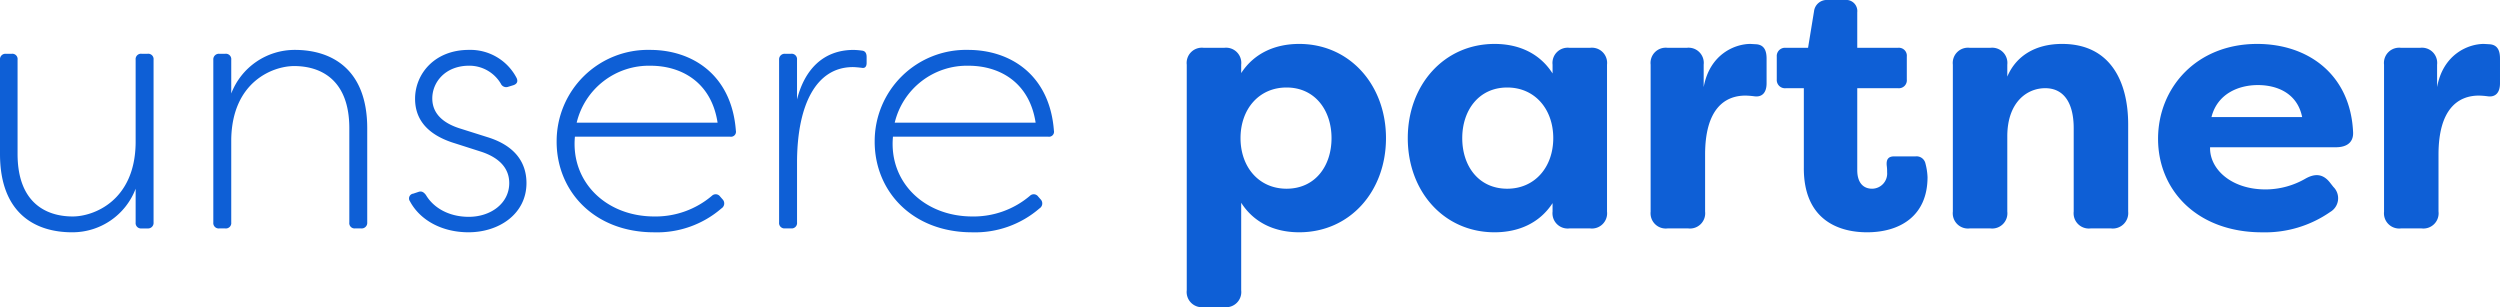
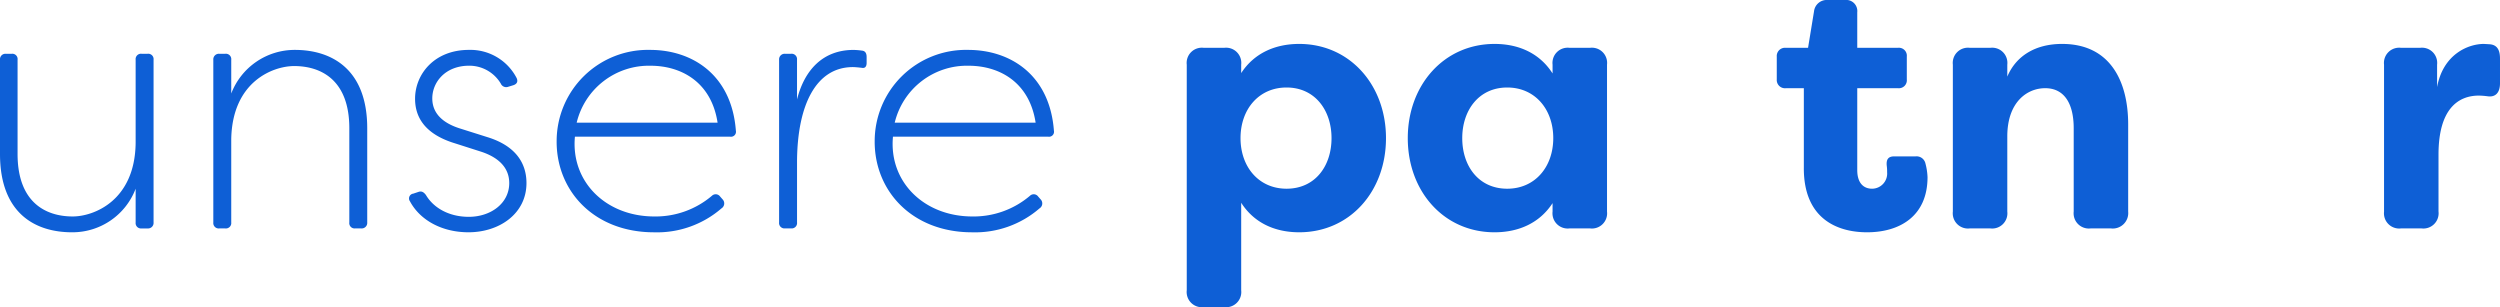
<svg xmlns="http://www.w3.org/2000/svg" width="494.674" height="60.774" viewBox="0 0 494.674 60.774">
  <defs>
    <clipPath id="a">
      <rect width="494.674" height="60.774" fill="#0e5fd6" />
    </clipPath>
  </defs>
  <g transform="translate(0 0)">
    <g transform="translate(0 0)" clip-path="url(#a)">
      <path d="M0,24.484V5.848A1.077,1.077,0,0,1,1.112,4.667H2.364A1.044,1.044,0,0,1,3.477,5.848V24.484c0,9.666,5.633,12.376,10.915,12.376,4.1,0,12.31-3.059,12.447-14.533V5.848a1.065,1.065,0,0,1,1.183-1.181h1.183a1.063,1.063,0,0,1,1.181,1.181v32.2a1.094,1.094,0,0,1-1.181,1.181H28.022a1.065,1.065,0,0,1-1.183-1.181V31.369a13.378,13.378,0,0,1-12.584,8.622C7.021,39.991,0,36.3,0,24.484" transform="translate(0 5.972)" fill="#0e5fd6" />
      <path d="M18.515,38.474V6.278A1.1,1.1,0,0,1,19.7,5.1h1.181a1.064,1.064,0,0,1,1.183,1.181v6.677A13.447,13.447,0,0,1,34.648,4.331c7.231,0,14.323,3.755,14.323,15.506V38.474a1.1,1.1,0,0,1-1.181,1.183H46.539a1.045,1.045,0,0,1-1.112-1.183V19.837c0-9.6-5.633-12.308-10.917-12.308-4.1,0-12.24,2.991-12.447,14.465v16.48a1.066,1.066,0,0,1-1.183,1.183H19.7a1.067,1.067,0,0,1-1.183-1.183" transform="translate(23.693 5.542)" fill="#0e5fd6" />
      <path d="M35.641,34.231a.959.959,0,0,1,.7-1.459l1.044-.349c.625-.207,1.042.071,1.459.625,1.53,2.574,4.589,4.313,8.483,4.313,4.313,0,8-2.642,8-6.675,0-2.92-1.947-5.006-5.492-6.189l-5.216-1.669c-4.379-1.322-7.926-3.894-7.926-8.832,0-4.867,3.823-9.666,10.637-9.666a10.308,10.308,0,0,1,9.456,5.562c.349.766,0,1.254-.761,1.461l-.905.278a1.159,1.159,0,0,1-1.461-.627,7.253,7.253,0,0,0-6.258-3.545c-4.728,0-7.3,3.267-7.3,6.467,0,3.477,2.852,5.145,5.565,5.98l5.284,1.669c5.7,1.737,7.787,5.214,7.787,9.11,0,6.048-5.355,9.734-11.474,9.734-5.214,0-9.6-2.364-11.613-6.189" transform="translate(45.436 5.542)" fill="#0e5fd6" />
      <path d="M48.315,22.48a18.066,18.066,0,0,1,18.5-18.149c8.273,0,16.133,4.867,16.965,15.994a.986.986,0,0,1-1.11,1.181H51.931c-.834,8.9,6.121,15.785,15.716,15.785a17.221,17.221,0,0,0,11.4-4.1,1.071,1.071,0,0,1,1.6.139l.486.556a1.16,1.16,0,0,1-.207,1.808,19.476,19.476,0,0,1-13.352,4.73c-11.752,0-19.261-8.066-19.261-17.941m31.847-3.755c-1.252-8.136-7.3-11.264-13.281-11.264a14.7,14.7,0,0,0-14.6,11.264Z" transform="translate(61.828 5.542)" fill="#0e5fd6" />
      <path d="M67.623,38.474V6.278A1.1,1.1,0,0,1,68.806,5.1h1.181A1.064,1.064,0,0,1,71.17,6.278v7.858c1.459-5.772,5.075-9.8,11.2-9.8a13.652,13.652,0,0,1,1.666.139c.7.071.907.627.907,1.252V6.9c0,.764-.351,1.112-.976.973-.625-.071-1.32-.139-1.739-.139-7.231,0-10.986,7.37-11.054,18.634v12.1a1.066,1.066,0,0,1-1.183,1.183H68.806a1.067,1.067,0,0,1-1.183-1.183" transform="translate(86.536 5.542)" fill="#0e5fd6" />
      <path d="M75.92,22.48a18.066,18.066,0,0,1,18.5-18.149c8.273,0,16.133,4.867,16.965,15.994a.986.986,0,0,1-1.11,1.181H79.536c-.834,8.9,6.121,15.785,15.716,15.785a17.221,17.221,0,0,0,11.4-4.1,1.071,1.071,0,0,1,1.6.139l.486.556a1.16,1.16,0,0,1-.207,1.808,19.476,19.476,0,0,1-13.352,4.73c-11.752,0-19.261-8.066-19.261-17.941m31.847-3.755c-1.252-8.136-7.3-11.264-13.281-11.264a14.7,14.7,0,0,0-14.6,11.264Z" transform="translate(97.154 5.542)" fill="#0e5fd6" />
      <path d="M103.006,52.557V7.916a3.006,3.006,0,0,1,3.335-3.337h4.1a3.007,3.007,0,0,1,3.337,3.337V9.585c2.574-3.964,6.746-5.772,11.474-5.772,10.015,0,17.177,8.136,17.177,18.636,0,10.569-7.163,18.634-17.177,18.634-4.728,0-8.9-1.808-11.474-5.841V52.557a3.007,3.007,0,0,1-3.337,3.337h-4.1a3.006,3.006,0,0,1-3.335-3.337m28.647-30.108c0-5.494-3.269-10.015-8.9-10.015-5.492,0-9.107,4.313-9.107,10.015s3.616,10.012,9.107,10.012c5.631,0,8.9-4.45,8.9-10.012" transform="translate(131.816 4.879)" fill="#0e5fd6" />
      <path d="M122.191,22.449c0-10.5,7.163-18.636,17.175-18.636,4.728,0,8.9,1.808,11.474,5.841V7.916a3.008,3.008,0,0,1,3.337-3.337h4.1a3.008,3.008,0,0,1,3.337,3.337V36.982a3.009,3.009,0,0,1-3.337,3.337h-4.1a3.009,3.009,0,0,1-3.337-3.337V35.314c-2.571,3.962-6.746,5.77-11.474,5.77-10.012,0-17.175-8.066-17.175-18.634m28.788,0c0-5.7-3.616-10.015-9.11-10.015-5.633,0-8.9,4.521-8.9,10.015,0,5.562,3.267,10.012,8.9,10.012,5.494,0,9.11-4.311,9.11-10.012" transform="translate(156.366 4.879)" fill="#0e5fd6" />
-       <path d="M143.269,36.982V7.916a3.008,3.008,0,0,1,3.337-3.337h3.825a3.006,3.006,0,0,1,3.335,3.337v4.45c1.183-6.536,6.189-8.553,9.249-8.553l1.183.068c1.669.141,2.015,1.461,2.015,2.852V11.6c0,1.949-.971,2.781-2.432,2.574a15.612,15.612,0,0,0-1.739-.139c-4.172,0-7.995,2.713-7.995,11.683V36.982a3.009,3.009,0,0,1-3.337,3.337h-4.1a3.009,3.009,0,0,1-3.337-3.337" transform="translate(183.34 4.879)" fill="#0e5fd6" />
      <path d="M159.573,33.309V17.453h-3.547a1.628,1.628,0,0,1-1.808-1.737V11.2a1.628,1.628,0,0,1,1.808-1.737h4.382l1.183-7.233A2.536,2.536,0,0,1,164.3,0h3.408a2.2,2.2,0,0,1,2.435,2.435V9.458h8.066a1.575,1.575,0,0,1,1.739,1.737v4.521a1.575,1.575,0,0,1-1.739,1.737h-8.066v16.2c0,2.644,1.32,3.686,2.92,3.686a3,3,0,0,0,2.989-3.269,8.547,8.547,0,0,0-.068-1.249c-.139-1.254.278-1.878,1.461-1.878h4.24a1.8,1.8,0,0,1,1.947,1.391,12.273,12.273,0,0,1,.417,2.713c0,7.717-5.494,10.915-11.962,10.915-6.048,0-12.516-2.781-12.516-12.655" transform="translate(197.351 0)" fill="#0e5fd6" />
      <path d="M169.5,36.982V7.916a3.008,3.008,0,0,1,3.337-3.337h4.1a3.008,3.008,0,0,1,3.337,3.337V10.28c1.737-4.1,5.562-6.467,10.844-6.467,9.6,0,13.074,7.512,13.074,15.924V36.982a3.059,3.059,0,0,1-3.406,3.337h-4.035a3.009,3.009,0,0,1-3.337-3.337V20.5c0-5.006-1.945-7.929-5.633-7.929s-7.507,2.852-7.507,9.527V36.982a3.009,3.009,0,0,1-3.337,3.337h-4.1a3.009,3.009,0,0,1-3.337-3.337" transform="translate(216.909 4.879)" fill="#0e5fd6" />
-       <path d="M187.313,22.586c0-10.083,7.58-18.773,19.61-18.773,10.151,0,18.5,6.119,18.983,17.522.068,2.018-1.32,2.923-3.406,2.923H197.606c-.141,4.24,4.1,8.344,10.986,8.344a15.865,15.865,0,0,0,7.926-2.157c1.878-1.044,3.408-.905,4.728.7l.766.973a3.133,3.133,0,0,1-.627,4.938,22.557,22.557,0,0,1-13.491,4.033c-12.794,0-20.581-8.275-20.581-18.5m28.51-4.311c-.973-4.8-5.077-6.326-8.761-6.326-3.755,0-8,1.669-9.178,6.326Z" transform="translate(239.702 4.879)" fill="#0e5fd6" />
      <path d="M206.927,36.982V7.916a3.008,3.008,0,0,1,3.337-3.337h3.825a3.006,3.006,0,0,1,3.335,3.337v4.45c1.183-6.536,6.189-8.553,9.249-8.553l1.183.068c1.669.141,2.015,1.461,2.015,2.852V11.6c0,1.949-.971,2.781-2.432,2.574a15.613,15.613,0,0,0-1.739-.139c-4.172,0-7.995,2.713-7.995,11.683V36.982a3.009,3.009,0,0,1-3.337,3.337h-4.1a3.009,3.009,0,0,1-3.337-3.337" transform="translate(264.802 4.879)" fill="#0e5fd6" />
    </g>
  </g>
</svg>